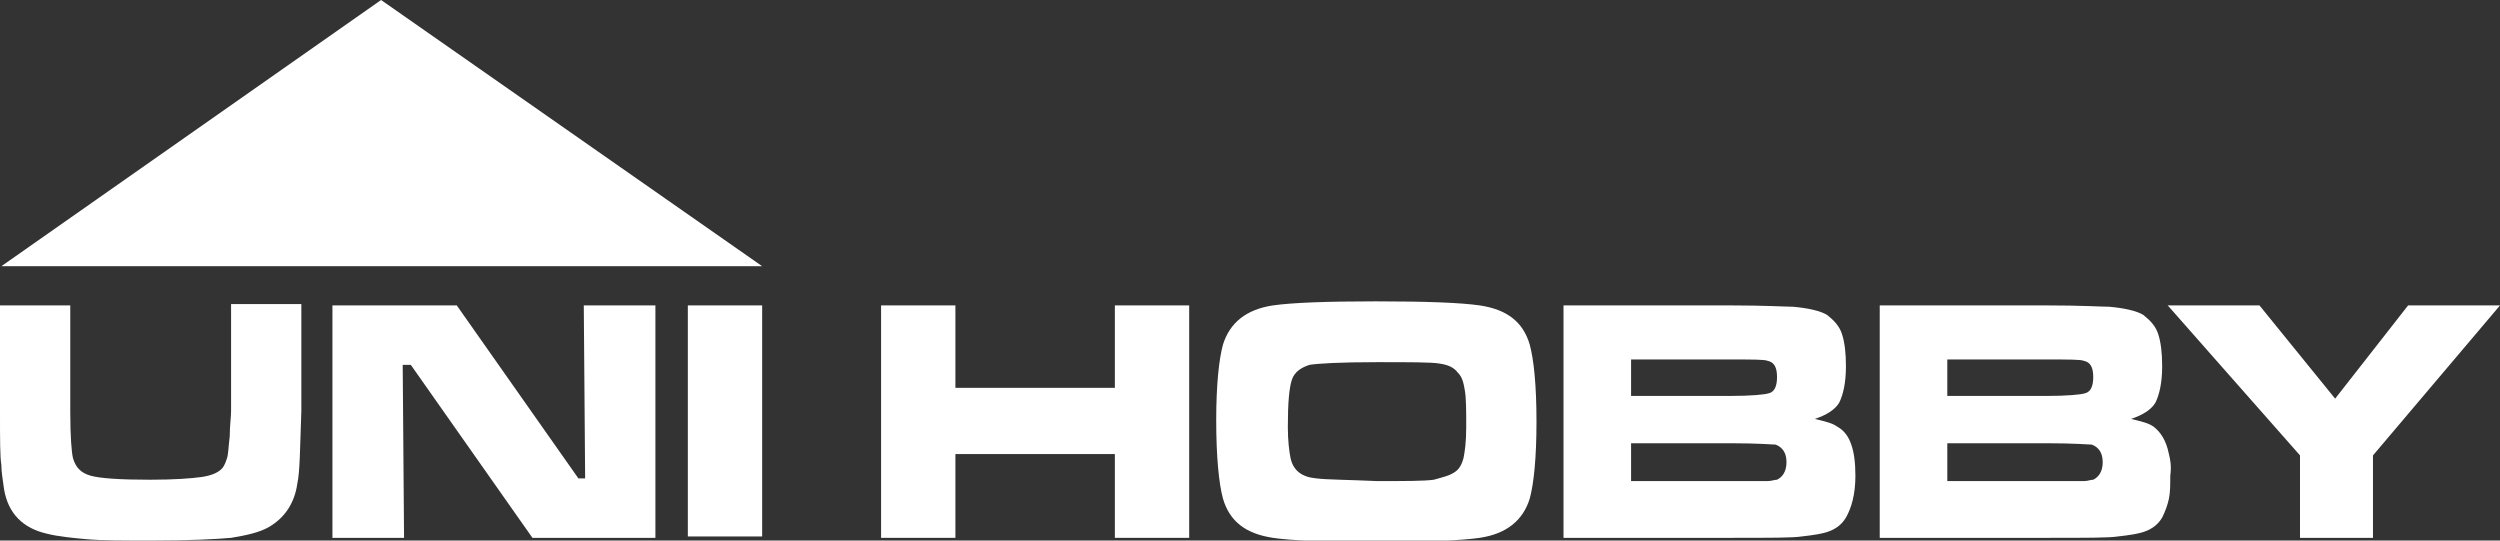
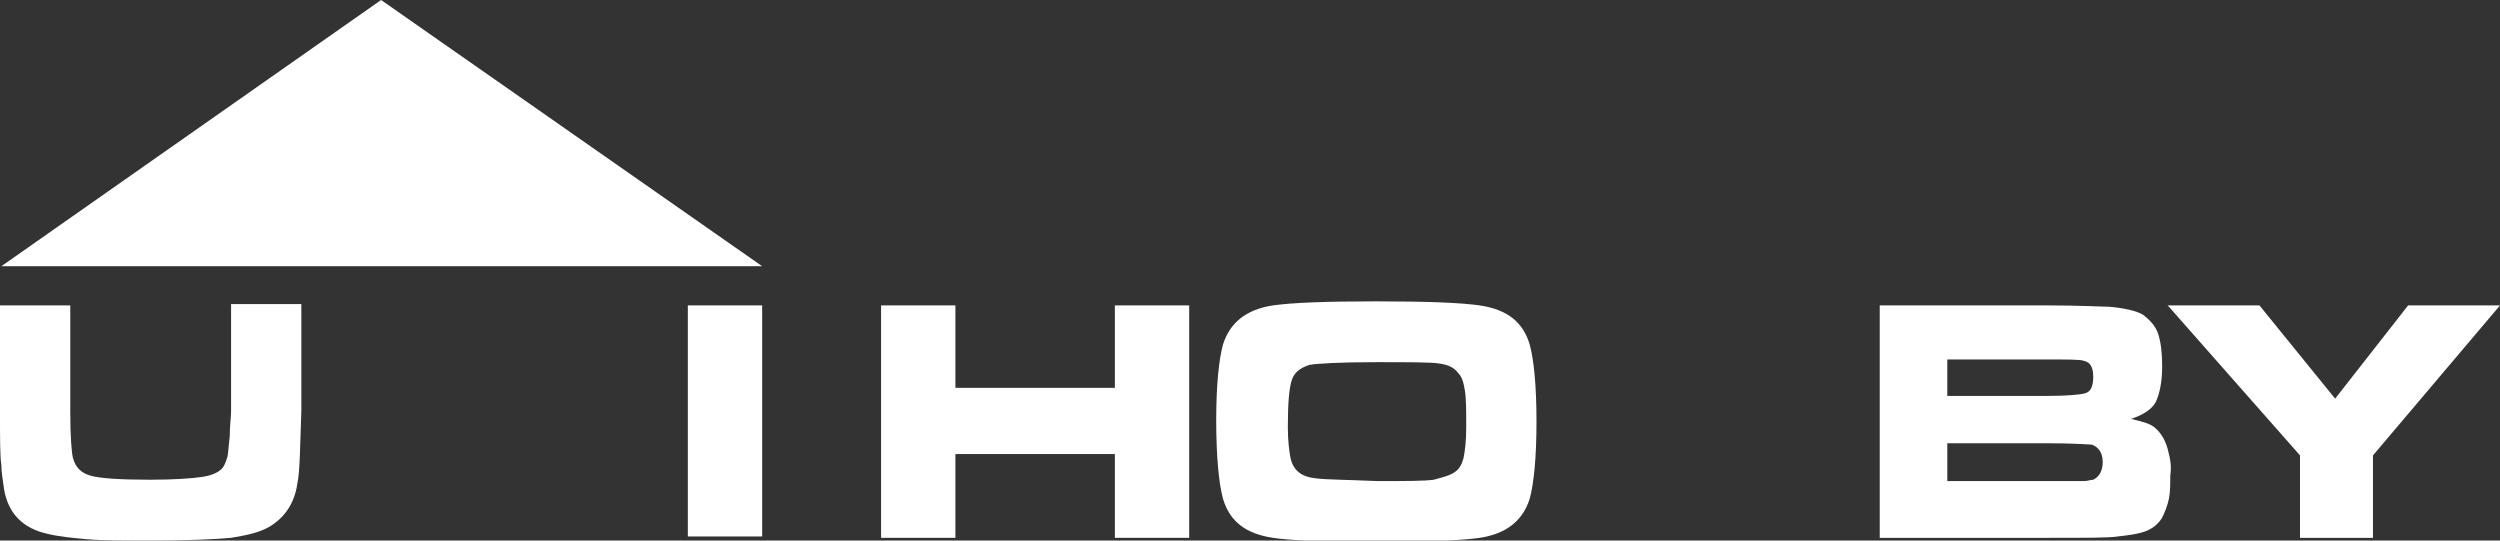
<svg xmlns="http://www.w3.org/2000/svg" version="1.1" id="Vrstva_1" x="0px" y="0px" viewBox="0 0 185 40" style="enable-background:new 0 0 185 40;" xml:space="preserve">
  <rect x="0" y="0" width="185" height="40" fill="#333333" stroke="none" />
  <style type="text/css">
	.st0{fill-rule:evenodd;clip-rule:evenodd;fill:#FFFFFF;}
</style>
  <path class="st0" d="M178.2,22.6l-5.4,6.9l-5.6-6.9h-6.7h-0.1l0.1,0.1l9.7,11v6.1h5.4v-6.1l9.4-11.1H178.2z" />
  <path class="st0" d="M160.5,33.6c-0.2-1-0.6-1.6-1.1-2c-0.4-0.3-0.9-0.4-1.7-0.6c0.9-0.3,1.5-0.7,1.8-1.2c0.3-0.6,0.5-1.5,0.5-2.7  c0-1-0.1-1.8-0.3-2.4c-0.2-0.6-0.6-1-1.1-1.4c-0.5-0.3-1.4-0.5-2.5-0.6c-0.5,0-2.1-0.1-4.7-0.1h-1.9h-10.4v17.2h10.4h2  c2.9,0,4.6,0,5.2-0.1c0.9-0.1,1.6-0.2,2.1-0.4c0.5-0.2,0.9-0.5,1.2-1c0.2-0.4,0.4-0.9,0.5-1.4c0.1-0.5,0.1-1,0.1-1.7  C160.7,34.5,160.6,34,160.5,33.6z M144.1,26.6h5.4h1.9c1.6,0,2.6,0,2.8,0.1c0.5,0.1,0.7,0.5,0.7,1.2c0,0.7-0.2,1.1-0.6,1.2  c-0.3,0.1-1.3,0.2-2.9,0.2h-1.9h-5.4V26.6z M154.2,35.6c0.3,0,0.5-0.1,0.7-0.1c0.4-0.2,0.7-0.6,0.7-1.3c0-0.7-0.3-1.1-0.8-1.3  c-0.2,0-1.3-0.1-3.3-0.1h-2h-5.4v2.8h5.4h2C153,35.6,153.9,35.6,154.2,35.6z" />
-   <path class="st0" d="M136,31.6c-0.4-0.3-0.9-0.4-1.7-0.6c0.9-0.3,1.5-0.7,1.8-1.2c0.3-0.6,0.5-1.5,0.5-2.7c0-1-0.1-1.8-0.3-2.4  c-0.2-0.6-0.6-1-1.1-1.4c-0.5-0.3-1.4-0.5-2.5-0.6c-0.5,0-2.1-0.1-4.7-0.1h-1.9h-10.4v17.2h10.4h2c2.9,0,4.6,0,5.2-0.1  c0.9-0.1,1.6-0.2,2.1-0.4c0.5-0.2,0.9-0.5,1.2-1c0.4-0.7,0.7-1.7,0.7-3.1C137.3,33.3,136.9,32.1,136,31.6z M120.7,26.6h5.4h1.9  c1.6,0,2.6,0,2.8,0.1c0.5,0.1,0.7,0.5,0.7,1.2c0,0.7-0.2,1.1-0.6,1.2c-0.3,0.1-1.3,0.2-2.9,0.2h-1.9h-5.4V26.6z M130.8,35.6  c0.3,0,0.5-0.1,0.7-0.1c0.4-0.2,0.7-0.6,0.7-1.3c0-0.7-0.3-1.1-0.8-1.3c-0.2,0-1.3-0.1-3.3-0.1h-2h-5.4v2.8h5.4h2  C129.6,35.6,130.6,35.6,130.8,35.6z" />
  <path class="st0" d="M0,22.6h5.2v7.9c0,1.8,0.1,3,0.2,3.4C5.6,34.6,6,35,6.7,35.2c0.7,0.2,2.2,0.3,4.4,0.3c1.8,0,3.1-0.1,3.8-0.2  c0.7-0.1,1.2-0.3,1.5-0.6c0.2-0.2,0.3-0.5,0.4-0.8c0.1-0.3,0.1-0.8,0.2-1.6c0-0.8,0.1-1.4,0.1-1.9v-7.9h5.2v7.9  c-0.1,2.7-0.1,4.5-0.3,5.4c-0.2,1.4-0.9,2.5-2.1,3.2c-0.7,0.4-1.6,0.6-2.8,0.8C16,39.9,14,40,11.2,40c-2.1,0-3.7,0-4.8-0.1  c-1.1-0.1-2.1-0.2-2.9-0.4c-1.8-0.4-2.9-1.5-3.2-3.3c-0.1-0.7-0.2-1.3-0.2-1.8C0,33.8,0,32.5,0,30.5V22.6z" />
  <path class="st0" d="M109.5,22.6c2,0.3,3.2,1.2,3.7,2.9c0.3,1.1,0.5,3,0.5,5.7c0,2.7-0.2,4.6-0.5,5.7c-0.5,1.6-1.7,2.6-3.7,2.9  c-1.4,0.2-3.9,0.3-7.6,0.3h-0.1c-3.7,0-6.3-0.1-7.6-0.3c-2-0.3-3.2-1.2-3.7-2.9c-0.3-1.1-0.5-3.1-0.5-5.8c0-2.6,0.2-4.5,0.5-5.6  c0.5-1.6,1.7-2.6,3.7-2.9c1.4-0.2,3.9-0.3,7.6-0.3C105.6,22.3,108.1,22.4,109.5,22.6z M107.7,34.9c0.3-0.2,0.5-0.6,0.6-1  c0.1-0.5,0.2-1.2,0.2-2.3c0-1.2,0-2.1-0.1-2.7c-0.1-0.6-0.2-1-0.5-1.3c-0.3-0.4-0.7-0.6-1.4-0.7c-0.6-0.1-2.2-0.1-4.6-0.1h0  c-2.8,0-4.4,0.1-5,0.2c-0.6,0.2-1.1,0.5-1.3,1.1c-0.2,0.6-0.3,1.7-0.3,3.5c0,1,0.1,1.8,0.2,2.3c0.2,0.9,0.8,1.4,1.9,1.5  c0.8,0.1,2.3,0.1,4.5,0.2h0c2.1,0,3.5,0,4.2-0.1C106.8,35.3,107.3,35.2,107.7,34.9z" />
-   <path class="st0" d="M24.6,22.6h9.2l9,12.8h0.5l-0.1-12.8h5.3v17.2h-9.1l-9-12.8h-0.6l0.1,12.8h-5.3V22.6z" />
  <path class="st0" d="M50.9,39.7h5.5V22.6h-5.5V39.7z" />
  <path class="st0" d="M65.2,22.6h5.5v6.1h11.8v-6.1H88v17.2h-5.5v-6.2H70.7v6.2h-5.5V22.6z" />
  <path class="st0" d="M28.2,0l28.2,19.7H0.1L28.2,0z" />
</svg>